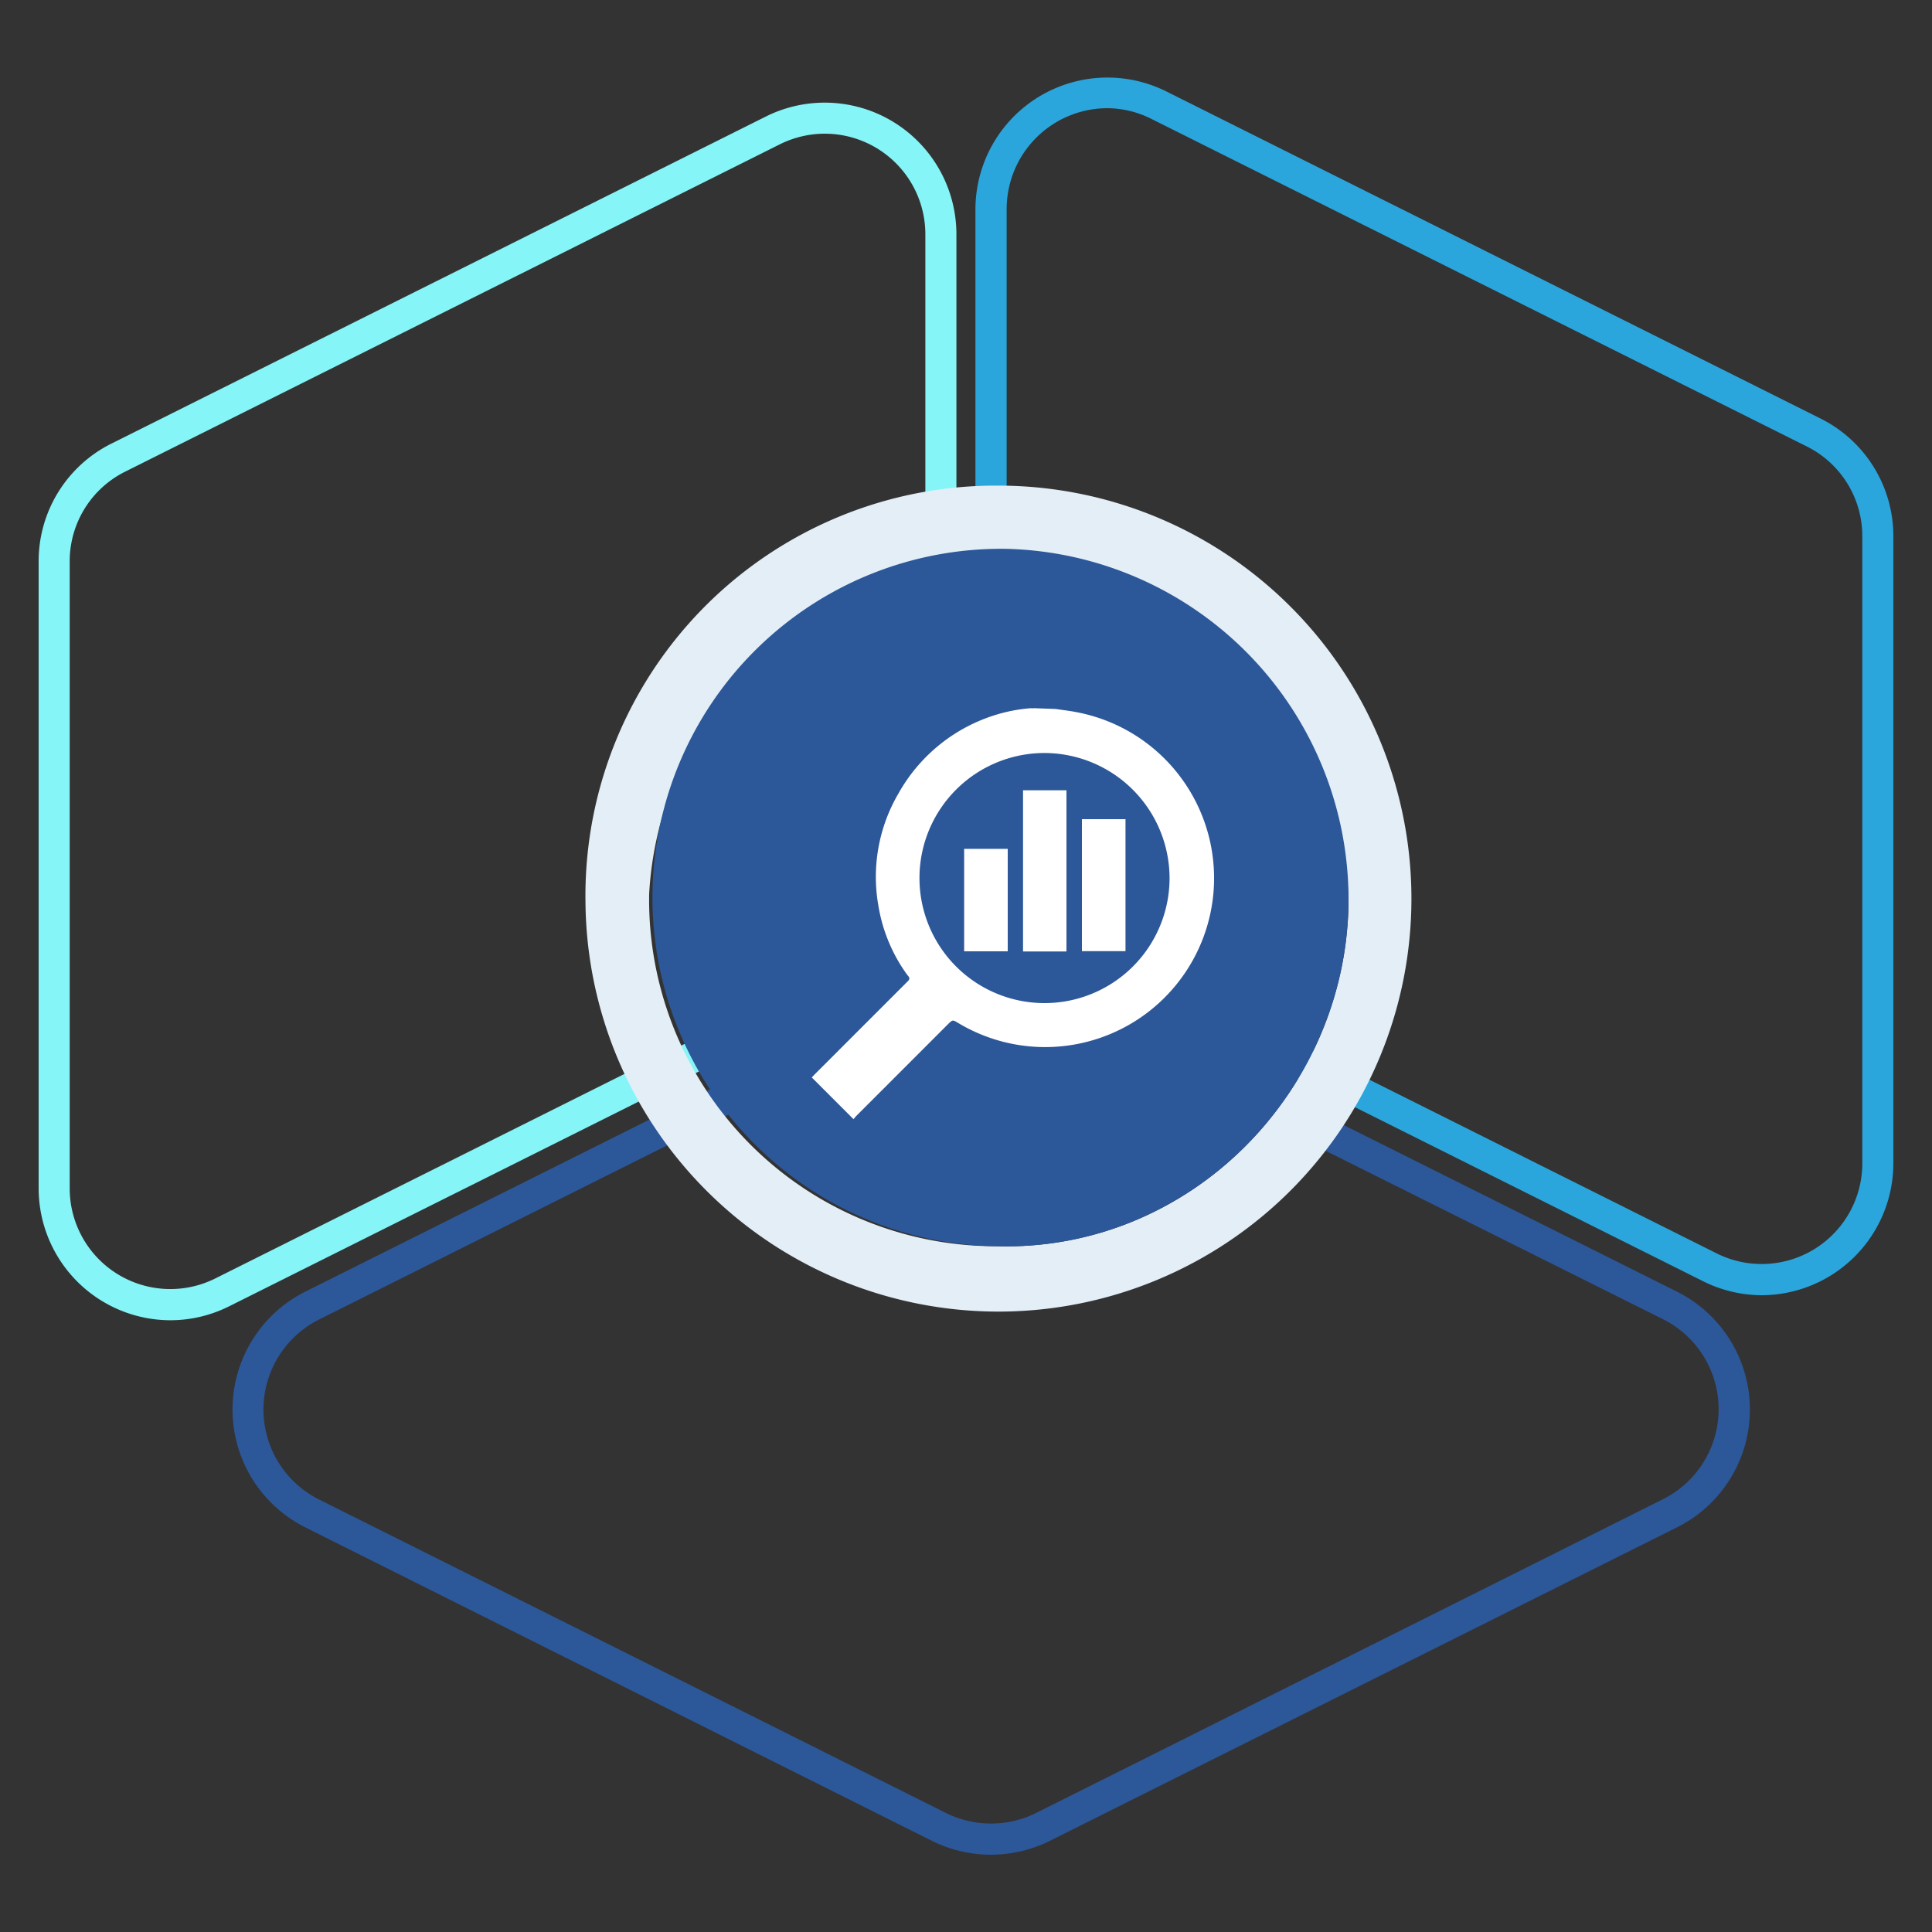
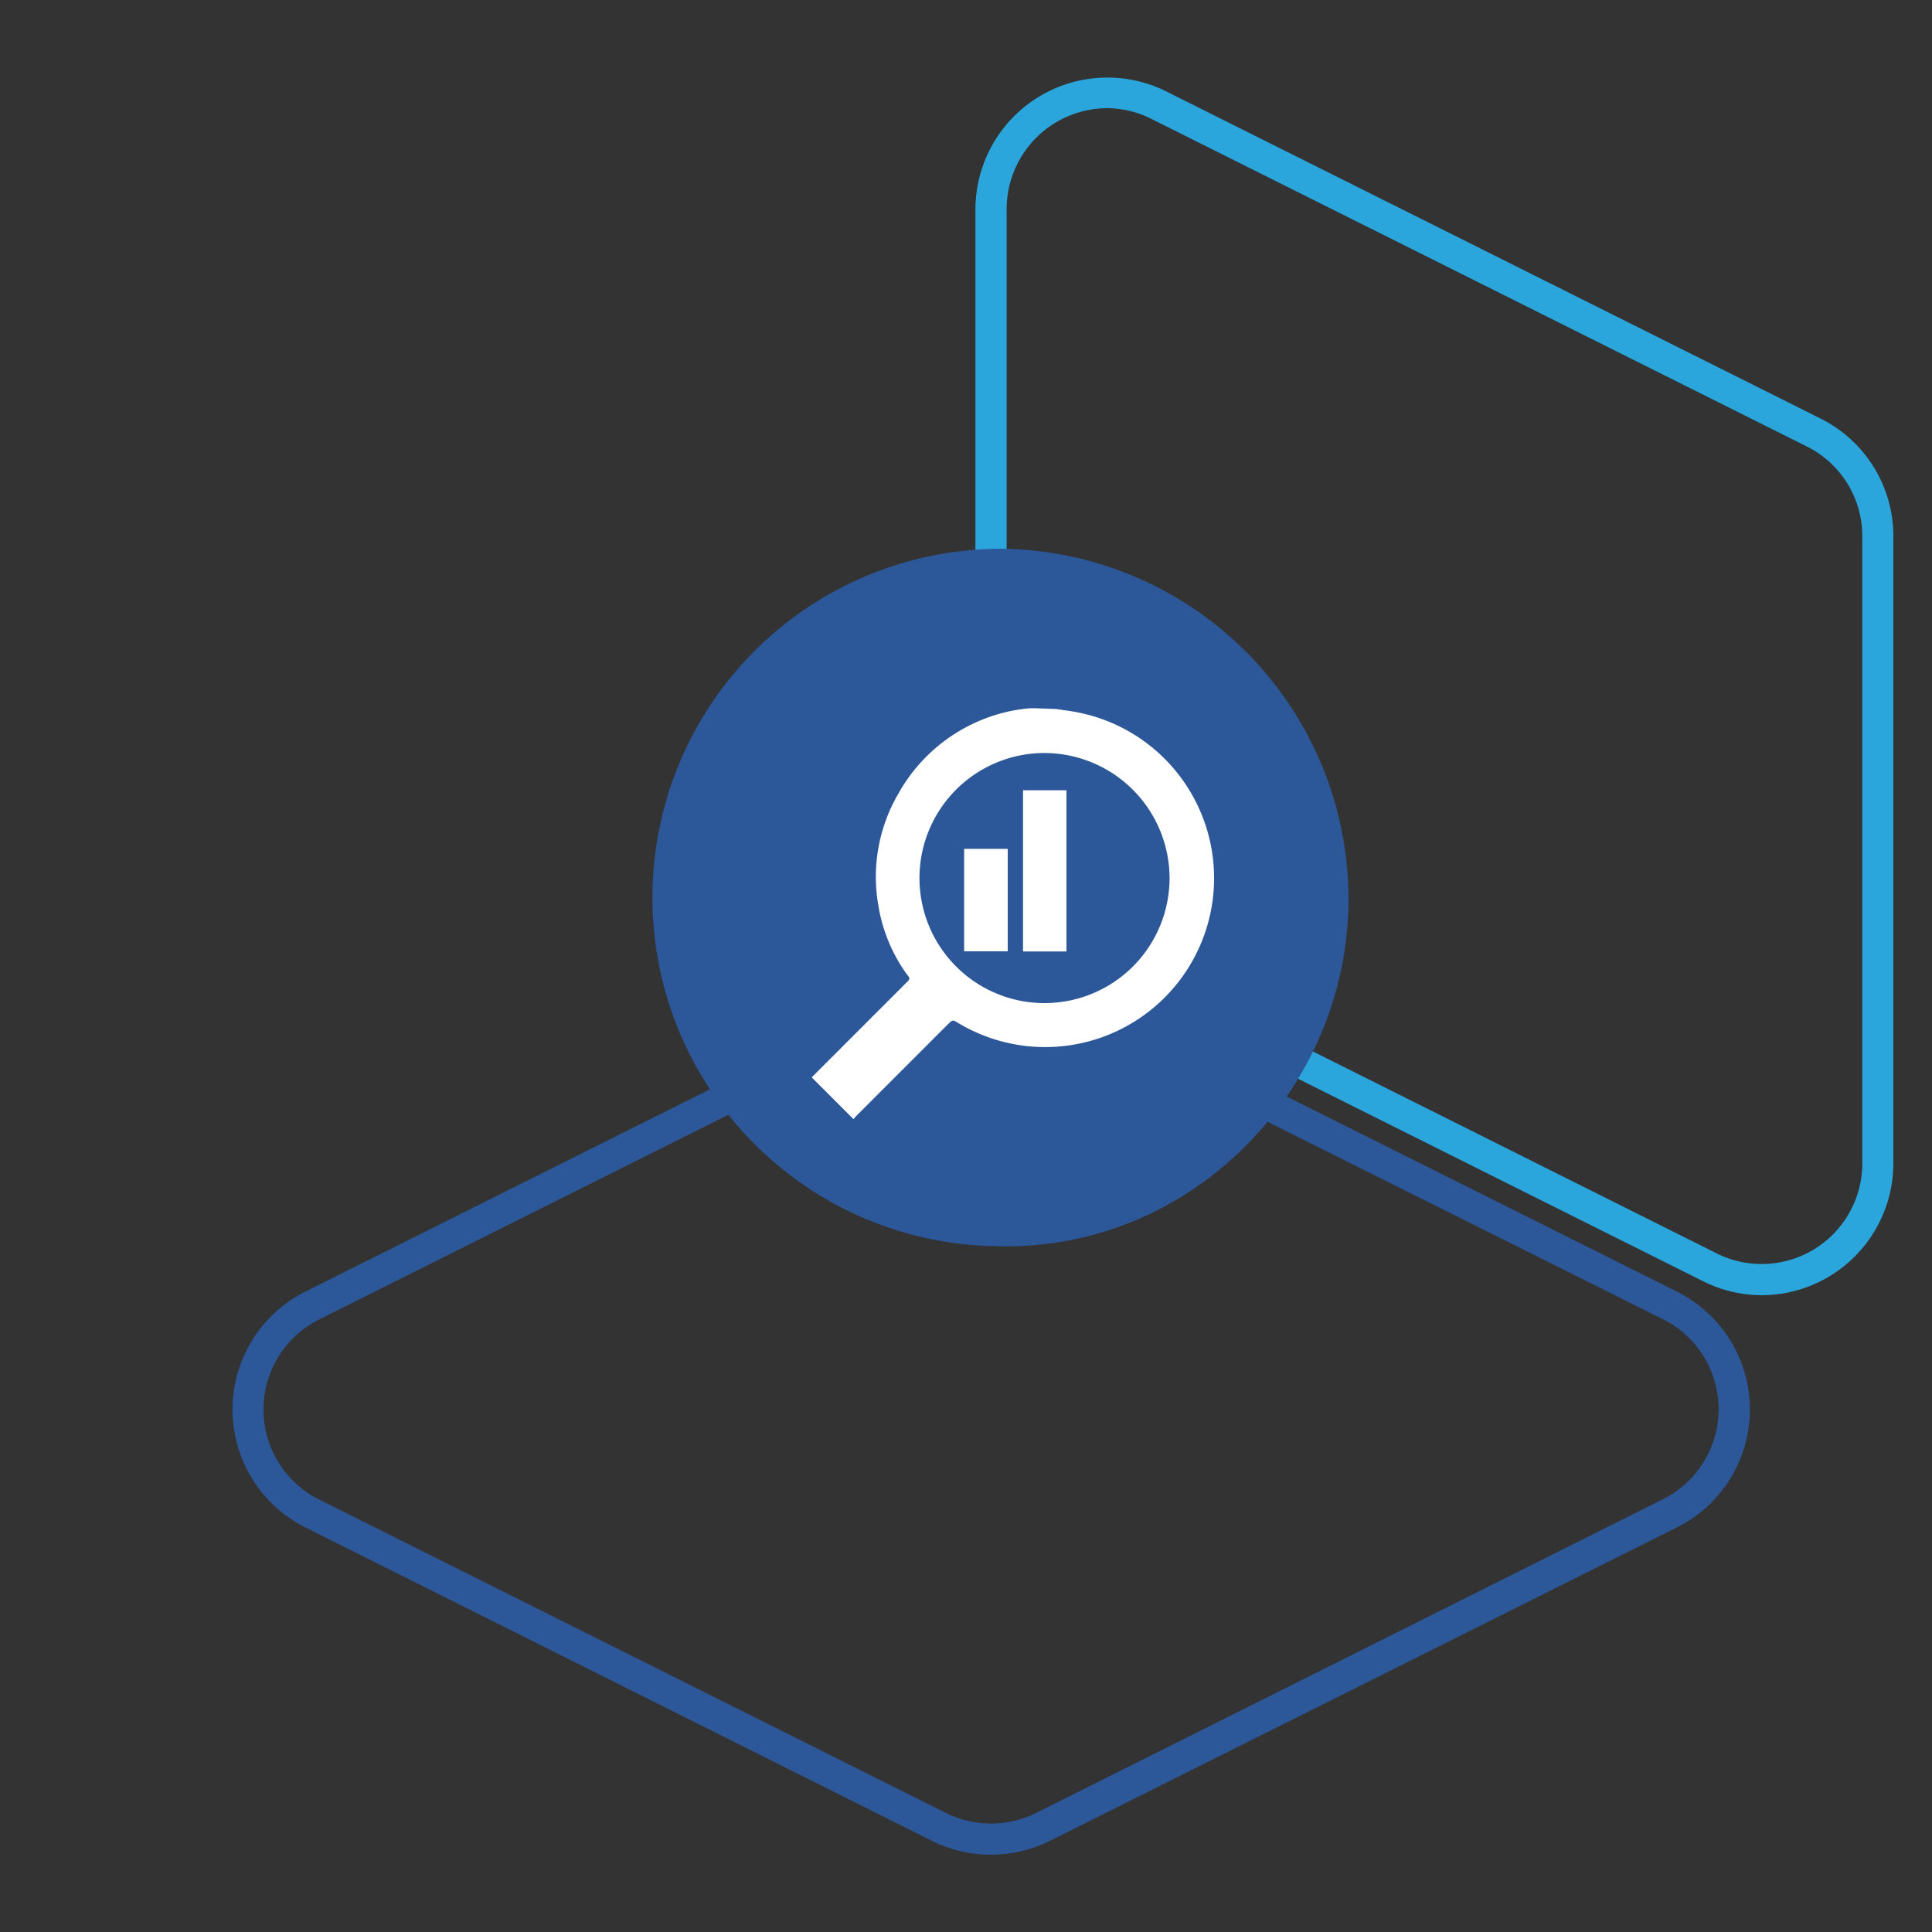
<svg xmlns="http://www.w3.org/2000/svg" id="Layer_1" data-name="Layer 1" viewBox="0 0 125 125">
  <rect x="0" y="0" width="125" height="125" fill="#333333" stroke="none" />
  <defs>
    <style>.cls-1{fill:#2aa6dd;}.cls-2{fill:#85f5f7;}.cls-3{fill:#2c5798;}.cls-4{fill:#e3eef7;}.cls-5{fill:#fff;}</style>
  </defs>
  <path class="cls-1" d="M114,83.8a8.51,8.51,0,0,1-3.82-.91L67.83,61.72a8.47,8.47,0,0,1-4.72-7.62V13.54A8.54,8.54,0,0,1,75.45,5.91l42.34,21.17a8.5,8.5,0,0,1,4.71,7.63V75.27A8.54,8.54,0,0,1,114,83.8ZM71.64,7a6.53,6.53,0,0,0-6.51,6.52V54.1a6.47,6.47,0,0,0,3.6,5.82l42.33,21.17a6.51,6.51,0,0,0,9.43-5.82V34.71a6.48,6.48,0,0,0-3.6-5.83L74.55,7.72A6.43,6.43,0,0,0,71.64,7Z" />
-   <path class="cls-2" d="M11,85.42A8.54,8.54,0,0,1,2.5,76.89V36.33A8.5,8.5,0,0,1,7.21,28.7L49.55,7.54a8.52,8.52,0,0,1,12.33,7.62V55.72a8.49,8.49,0,0,1-4.71,7.63L14.84,84.51A8.51,8.51,0,0,1,11,85.42ZM53.36,8.65a6.52,6.52,0,0,0-2.91.69L8.11,30.51a6.47,6.47,0,0,0-3.6,5.82V76.89a6.51,6.51,0,0,0,9.43,5.82L56.27,61.55a6.49,6.49,0,0,0,3.6-5.83V15.16a6.51,6.51,0,0,0-6.51-6.51Z" />
  <path class="cls-3" d="M64.12,120a8.59,8.59,0,0,1-3.81-.89L19.75,98.82a8.53,8.53,0,0,1,0-15.25L60.31,63.29a8.58,8.58,0,0,1,7.62,0L108.5,83.57a8.52,8.52,0,0,1,0,15.25L67.93,119.1A8.59,8.59,0,0,1,64.12,120ZM20.2,84.47l.45.9a6.51,6.51,0,0,0,0,11.65L61.21,117.3a6.54,6.54,0,0,0,5.82,0L107.59,97a6.51,6.51,0,0,0,0-11.65L67,65.09a6.54,6.54,0,0,0-5.82,0L20.65,85.37Z" />
-   <path class="cls-4" d="M64.61,31.42A26.72,26.72,0,1,1,37.88,58.36,26.54,26.54,0,0,1,64.61,31.42Zm-.17,49.21c12.62.37,22.73-10.1,22.81-22.35A22.65,22.65,0,0,0,42,57.84,22.42,22.42,0,0,0,64.44,80.63Z" />
-   <path class="cls-3" d="M65.11,35.51a22.56,22.56,0,1,0-.67,45.12c12.62.37,22.73-10.1,22.81-22.35A22.7,22.7,0,0,0,65.11,35.51Z" />
+   <path class="cls-3" d="M65.11,35.51a22.56,22.56,0,1,0-.67,45.12c12.62.37,22.73-10.1,22.81-22.35A22.7,22.7,0,0,0,65.11,35.51" />
  <path class="cls-5" d="M68.3,45.87c.46.07.92.12,1.37.21A10.93,10.93,0,1,1,62,66.19c-.37-.22-.36-.22-.67.08l-5.94,5.94-.17.2-2.7-2.7.19-.2,6-6c.15-.14.18-.24,0-.42a10.48,10.48,0,0,1-1.88-4.5,10.68,10.68,0,0,1,1.31-7.27,10.87,10.87,0,0,1,6.07-5,10.4,10.4,0,0,1,2.48-.5.85.85,0,0,0,.22,0Zm-.71,2.85a8.09,8.09,0,1,0,8.08,8.09A8.11,8.11,0,0,0,67.59,48.72Z" />
  <path class="cls-5" d="M69,61.56H66.19V51.13H69Z" />
-   <path class="cls-5" d="M70,53h2.82v8.54H70Z" />
  <path class="cls-5" d="M62.38,54.92H65.2v6.63H62.38Z" />
</svg>